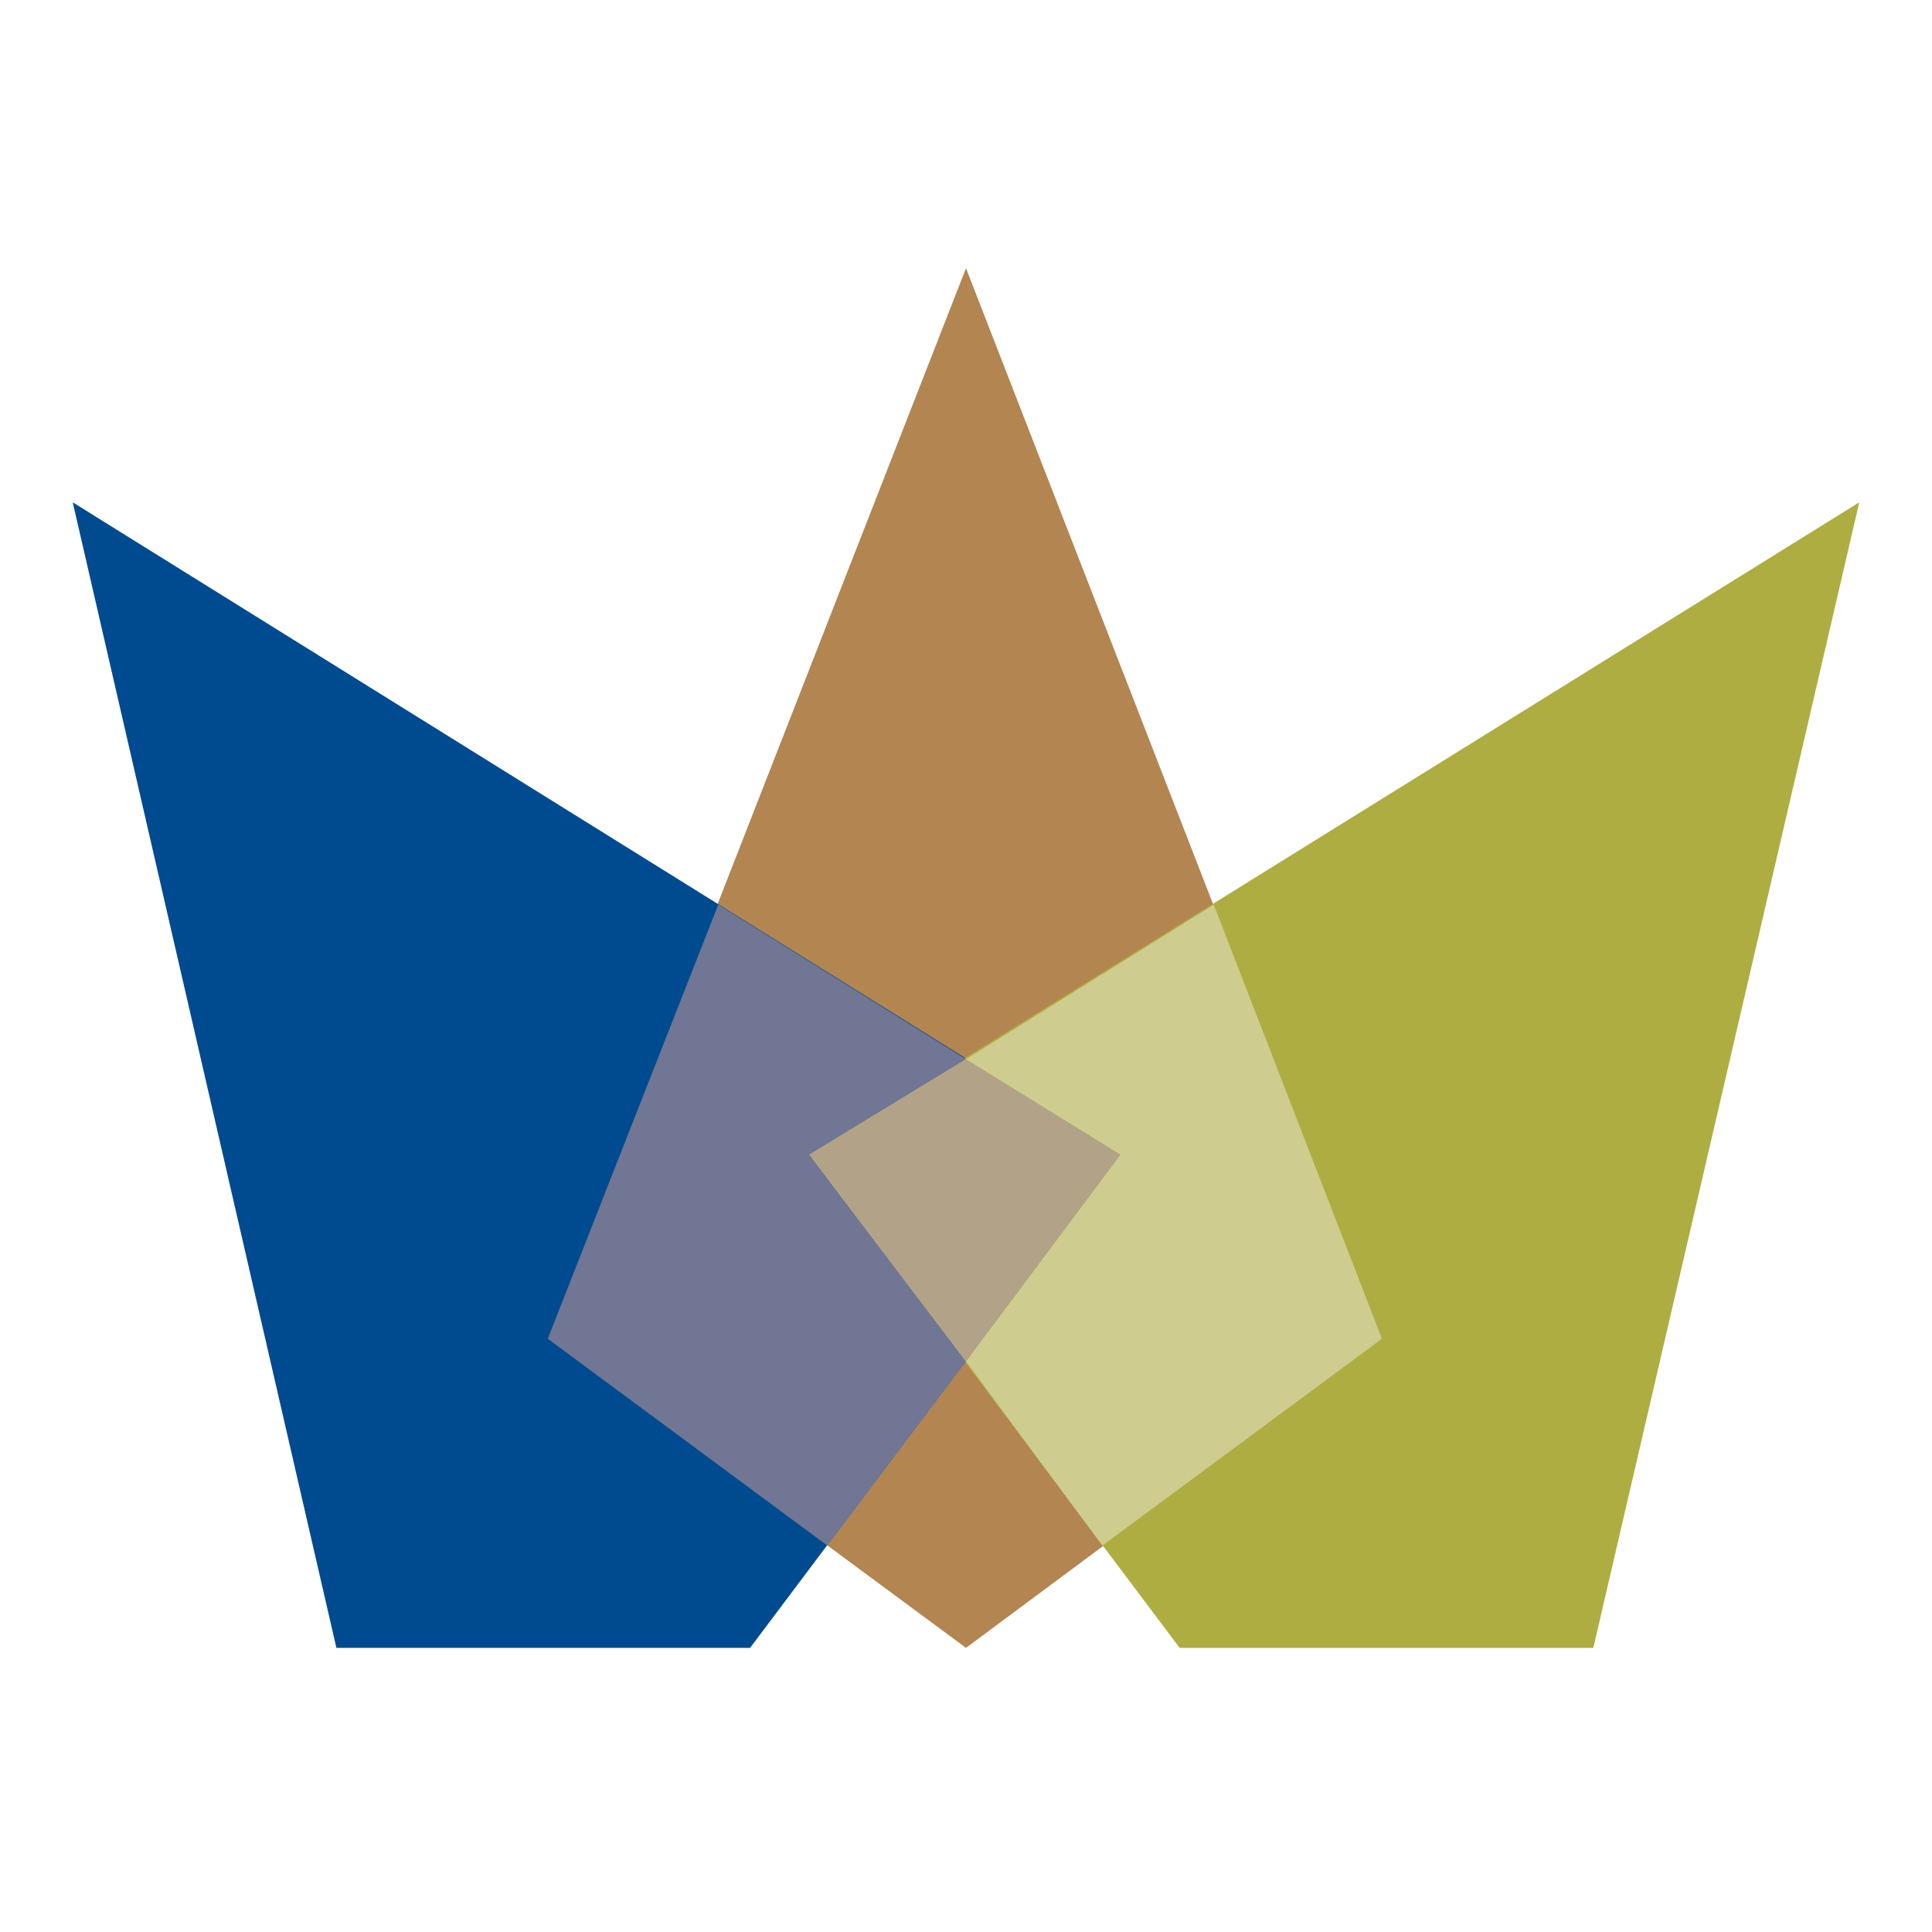
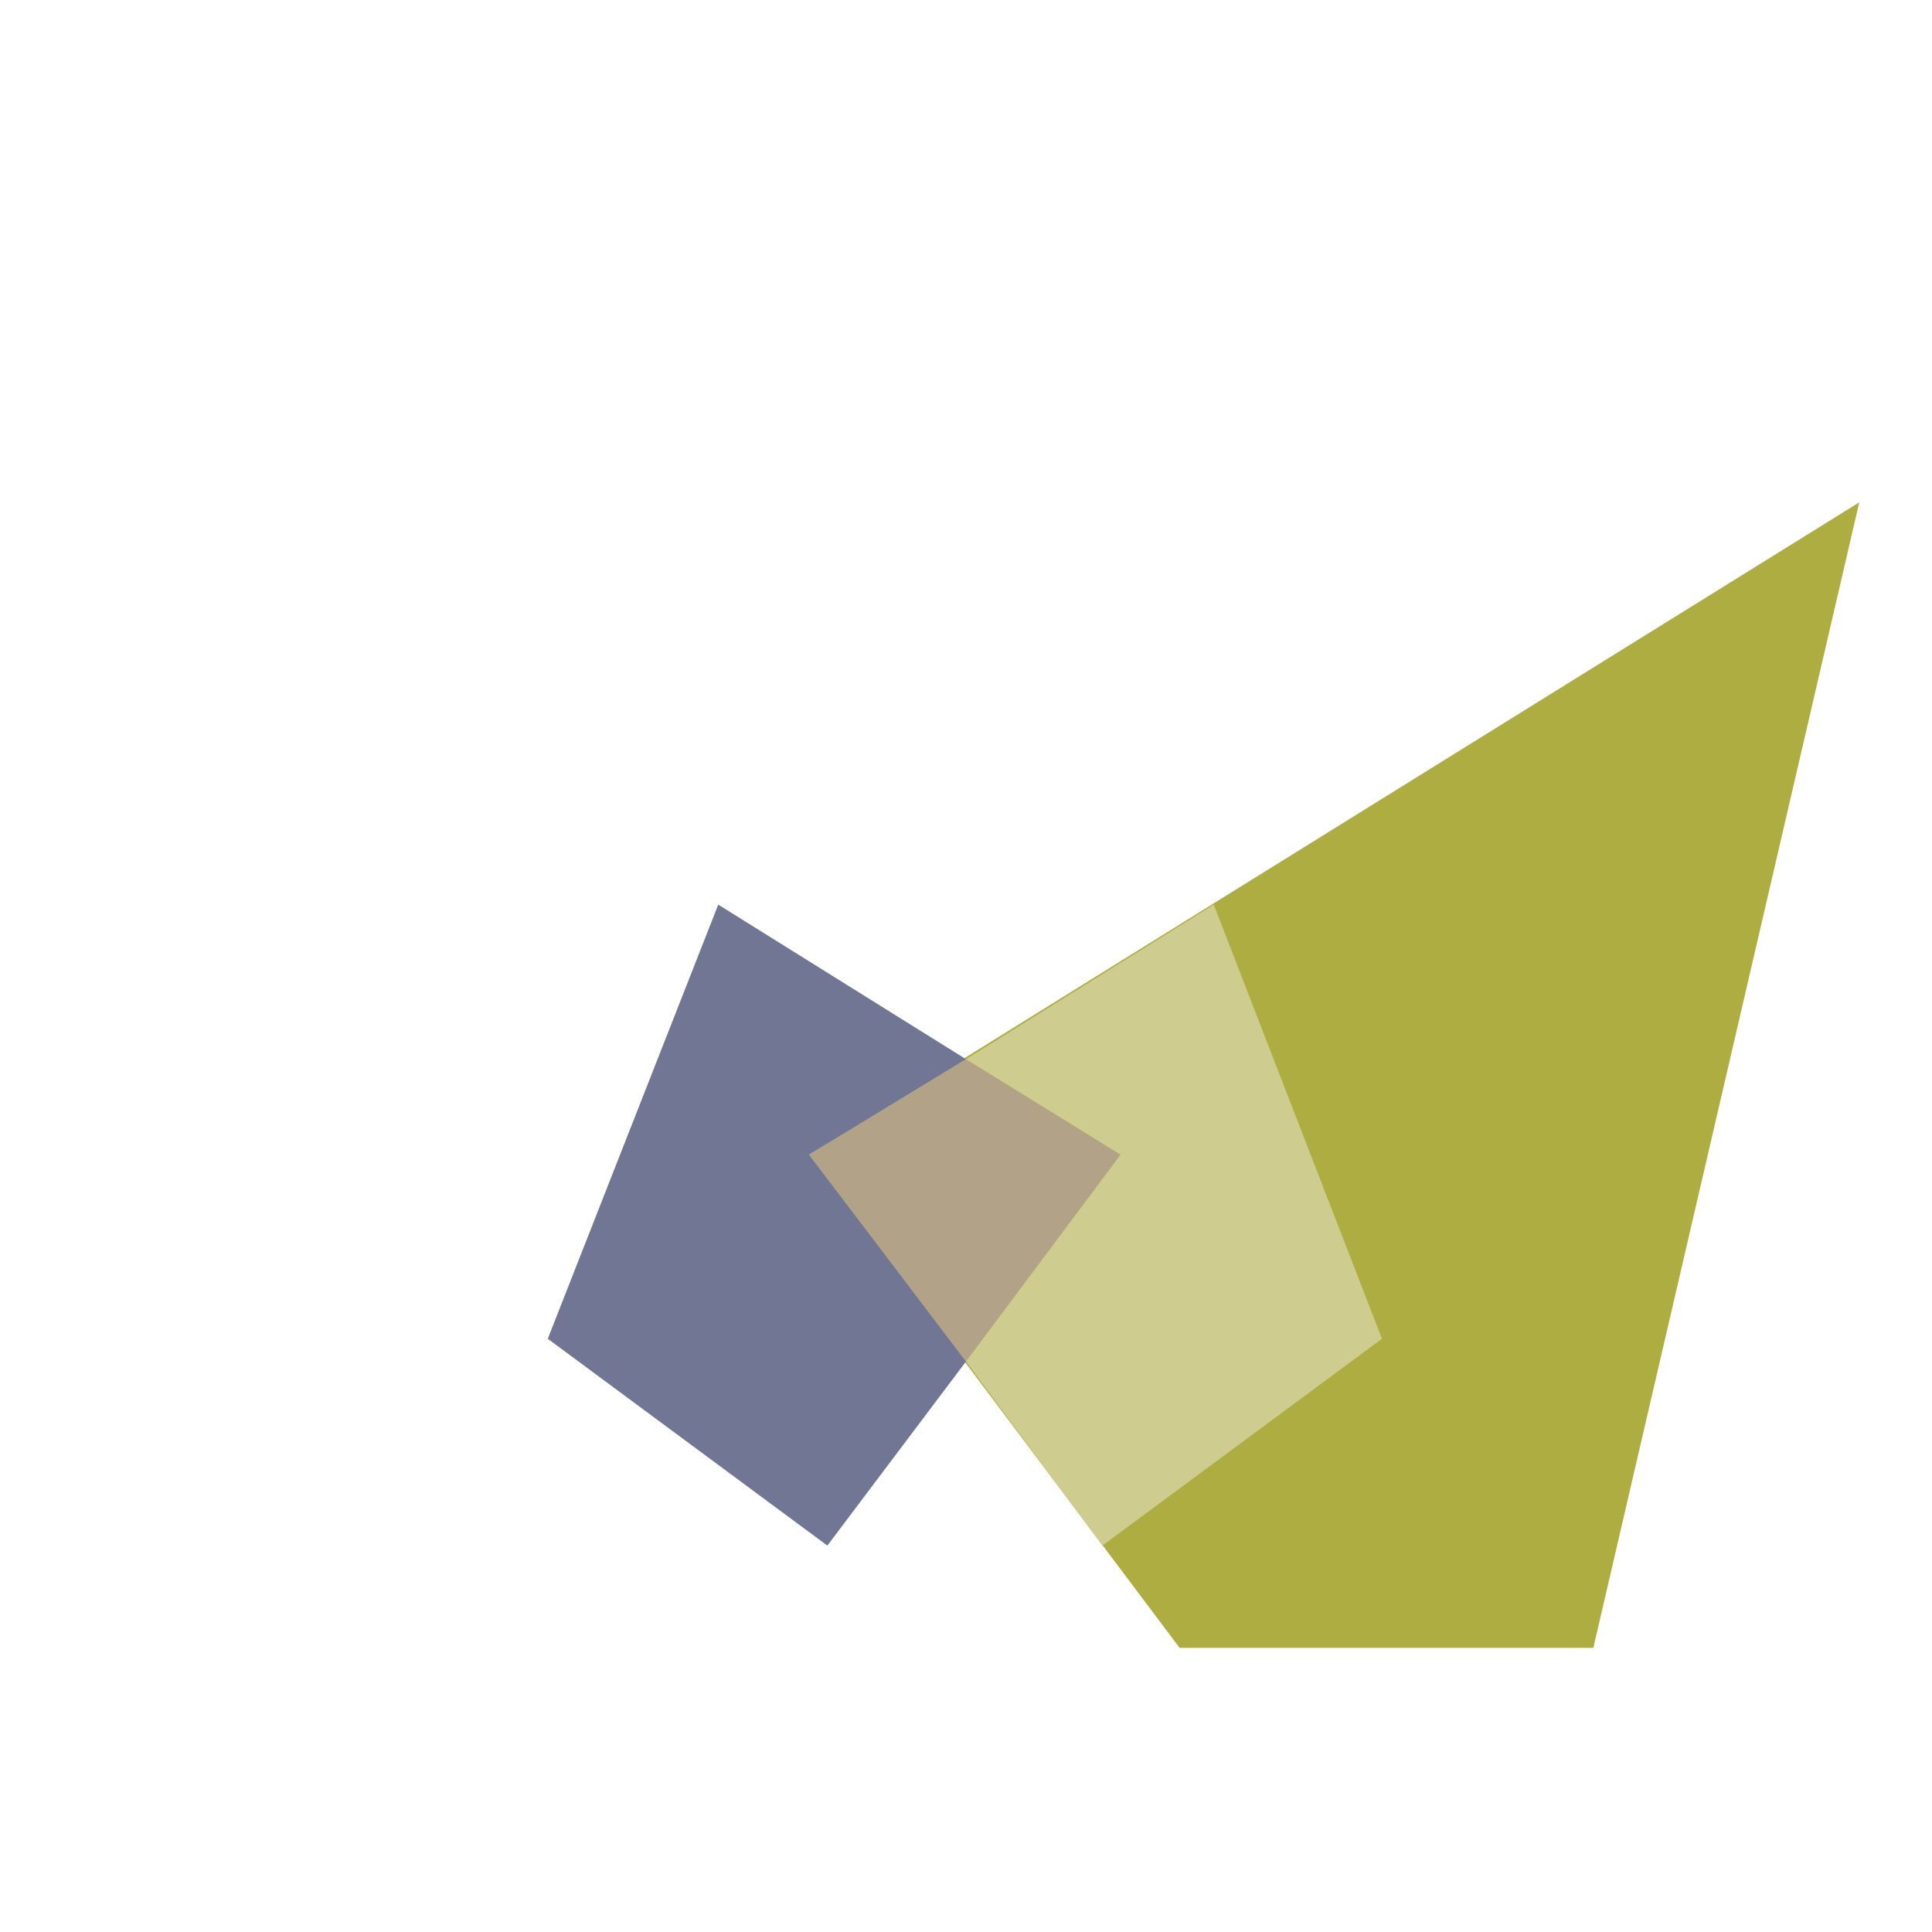
<svg xmlns="http://www.w3.org/2000/svg" data-bbox="3.2 11.8 78.6 60.7" viewBox="0 0 85 85" data-type="color">
  <g>
-     <path fill-rule="evenodd" fill="#b38551" d="M42.5 11.8 24.1 58.9l18.4 13.6 18.3-13.6z" data-color="1" />
-     <path fill="#004b90" fill-rule="evenodd" d="M49.3 50.8 3.2 22.1l11.6 50.4H33z" data-color="2" />
-     <path fill-rule="evenodd" fill="#aead41" d="m35.6 50.8 46.2-28.7-11.7 50.4H51.9z" data-color="3" />
+     <path fill-rule="evenodd" fill="#aead41" d="m35.6 50.8 46.2-28.7-11.7 50.4H51.9" data-color="3" />
    <path fill-rule="evenodd" fill="#707693" d="m42.5 59.9-6.9-9.1 6.9-4.2-10.9-6.8-7.5 19.1L36.4 68z" data-color="4" />
    <path fill-rule="evenodd" fill="#b2a388" d="m35.6 50.8 6.9 9.1 6.8-9.1-6.8-4.2z" data-color="5" />
    <path fill-rule="evenodd" fill="#cfcc90" d="m49.3 50.8-6.8 9.1 6 8.1 12.3-9.1-7.4-19.1-10.9 6.8z" data-color="6" />
  </g>
</svg>